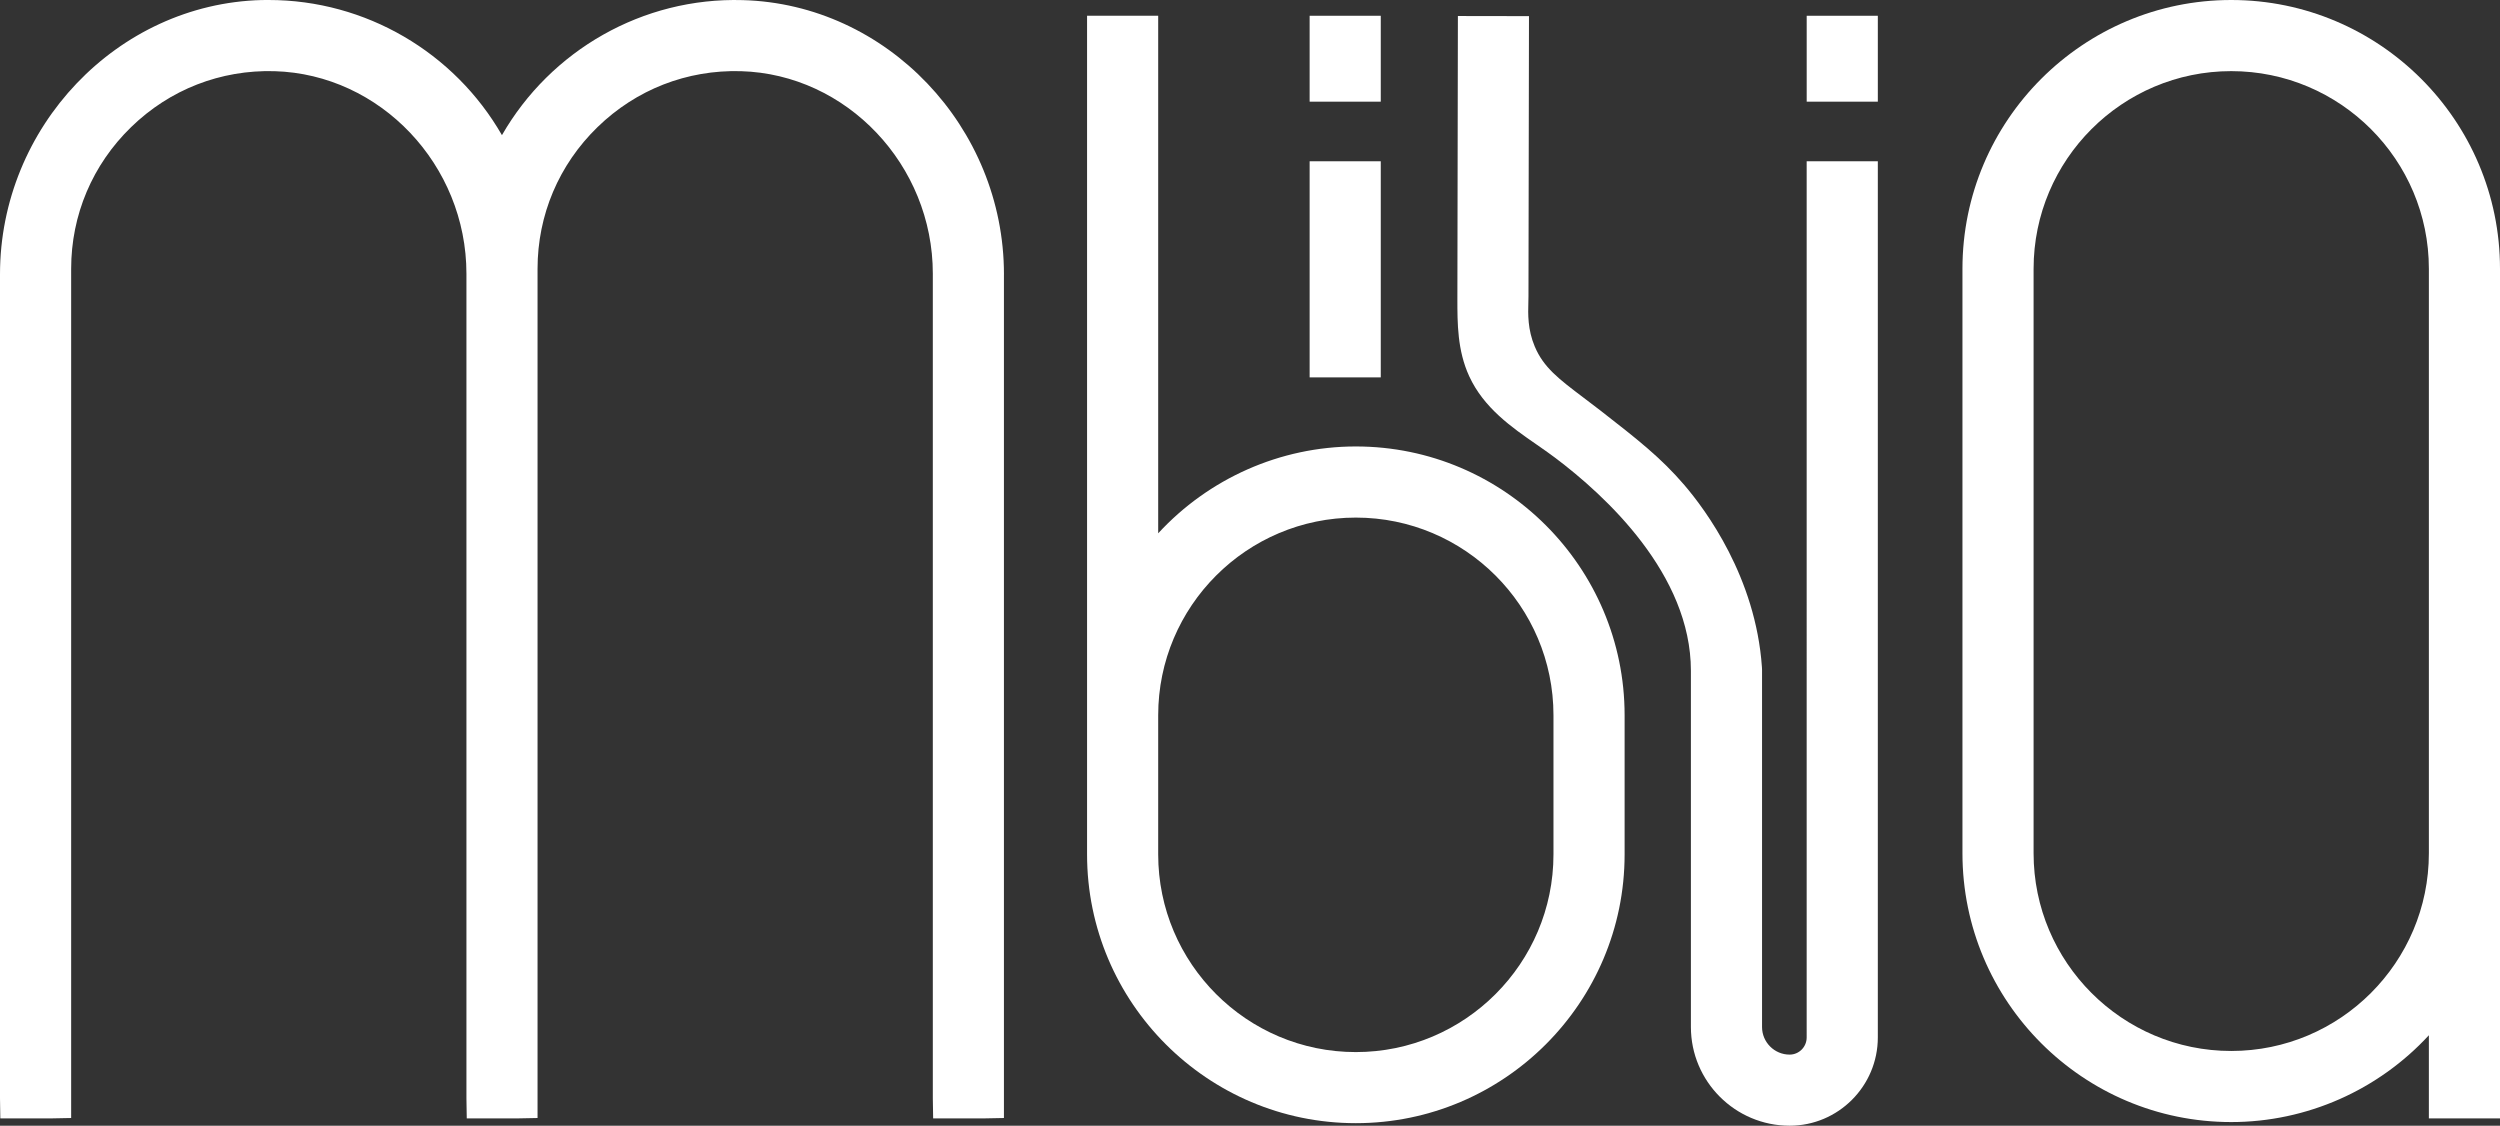
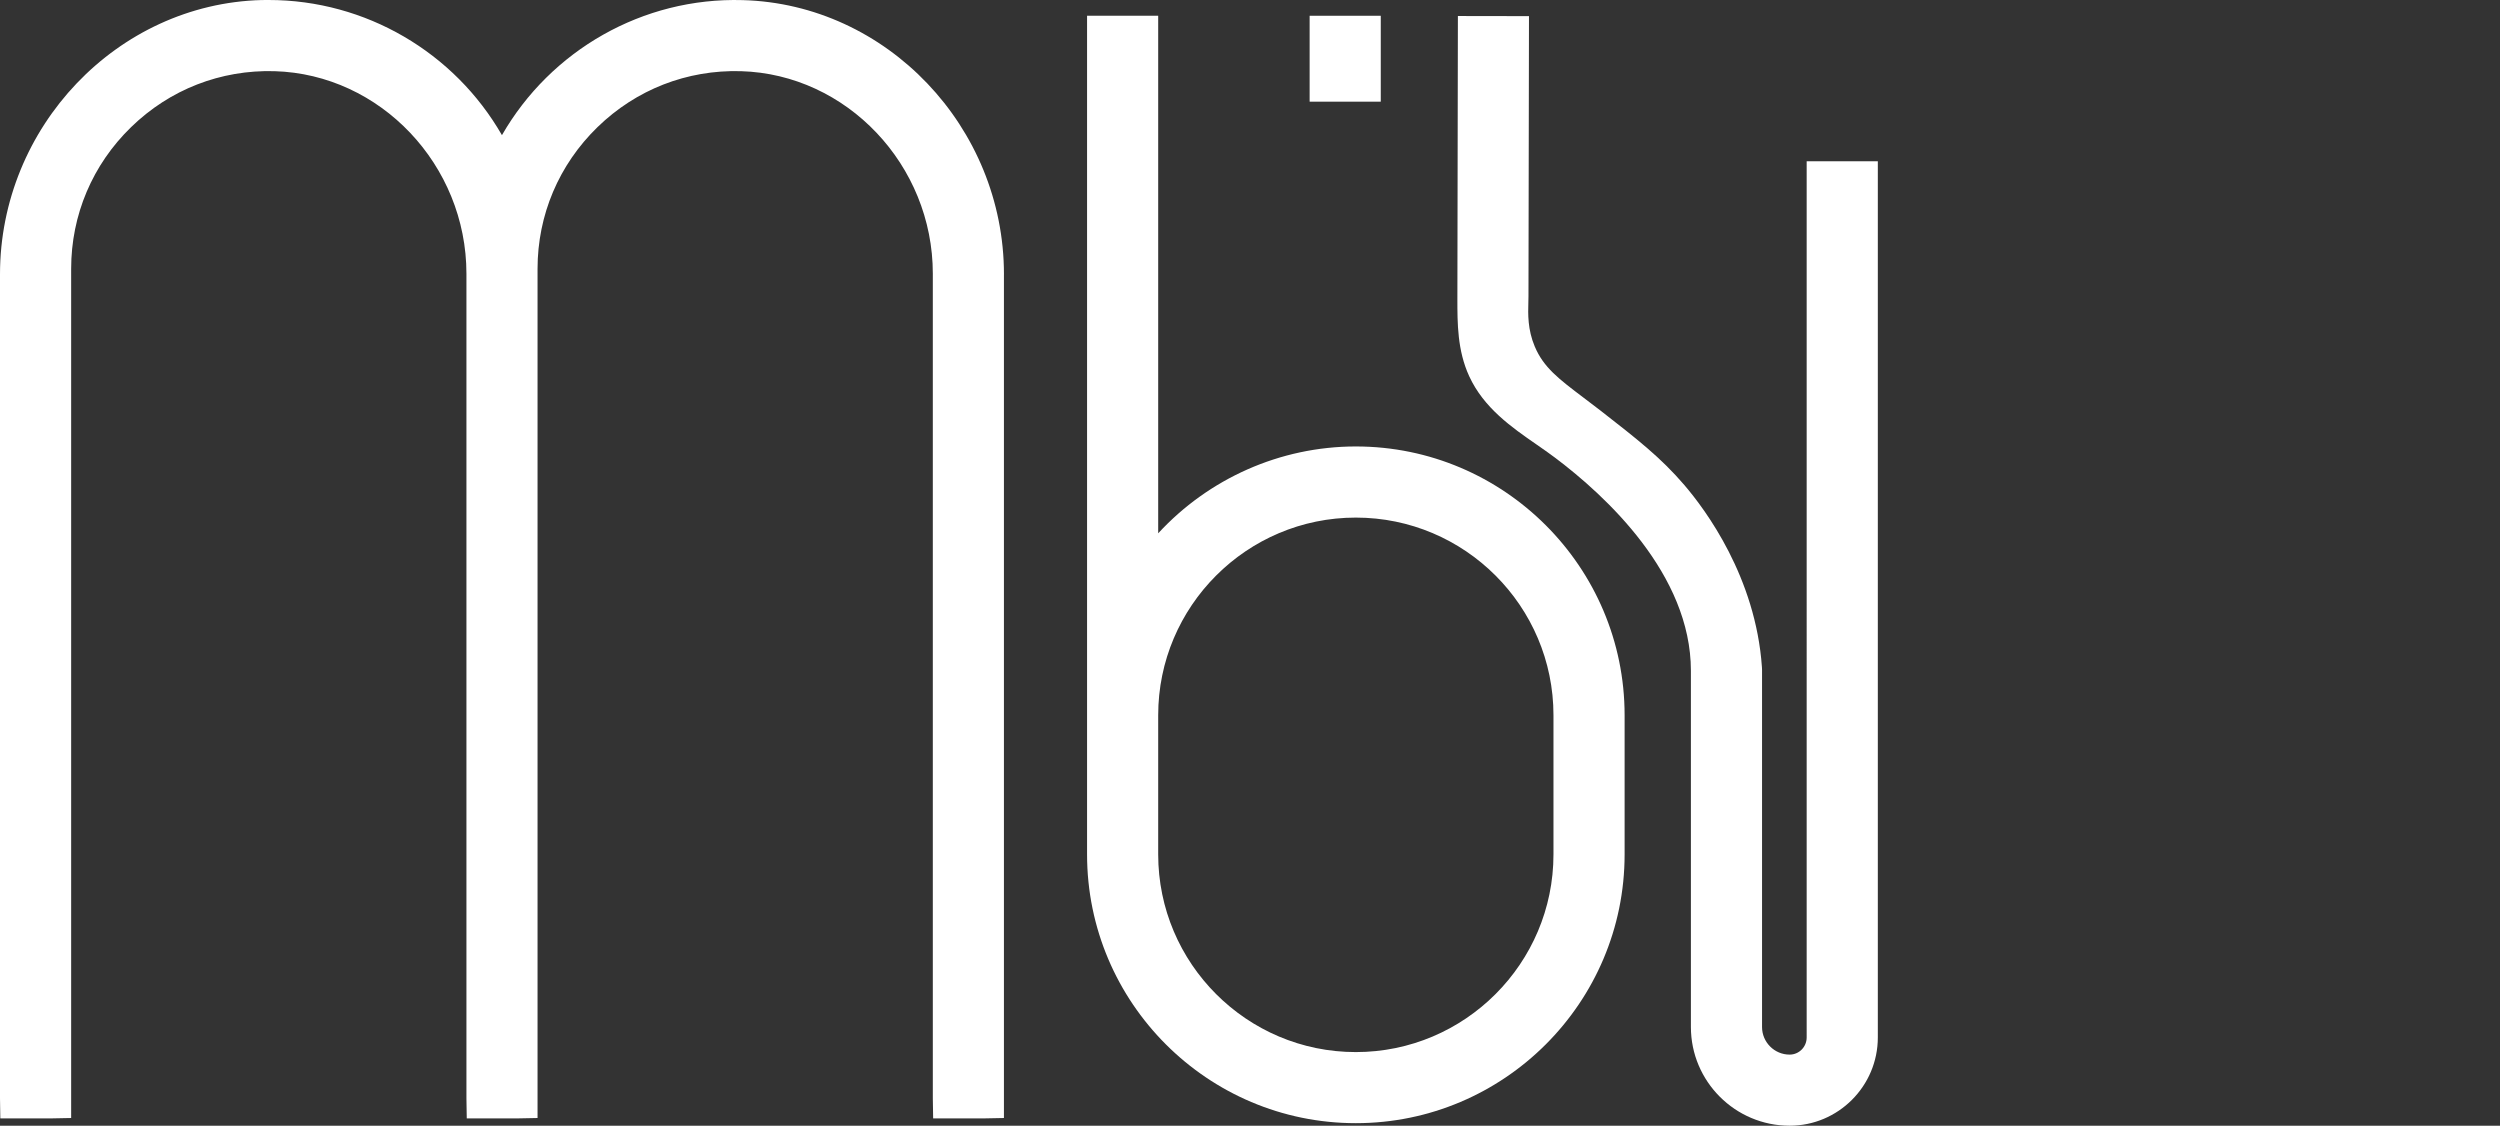
<svg xmlns="http://www.w3.org/2000/svg" id="Layer_2" data-name="Layer 2" viewBox="0 0 1080 486.31">
  <rect x="0" y="0" width="1080" height="486.31" fill="#333333" stroke="none" />
  <defs>
    <style>
      .cls-1 {
        fill: #fff;
      }
    </style>
  </defs>
  <g id="Layer_1-2" data-name="Layer 1">
    <g>
      <path class="cls-1" d="M433.7,118.53v364.45l-8.68.17h-21.9l-.14-8.68V118.24c0-46.97-37.18-86.19-82.91-87.49-23.29-.65-45.24,7.92-61.94,24.16-16.7,16.24-25.91,37.98-25.91,61.2v366.87l-8.68.17h-21.9l-.14-8.68V118.24c0-46.97-37.18-86.19-82.93-87.49-23.25-.65-45.24,7.92-61.92,24.16-16.72,16.24-25.91,37.98-25.91,61.2v366.87l-8.68.17H.14l-.14-8.68V118.53C0,54.84,50.69,1.68,112.99.02,114,0,115.03,0,116.06,0,157.97,0,196.33,22.65,216.84,58.39,237.88,21.76,277.63-1.2,320.86.05c62.23,1.7,112.85,54.86,112.85,118.48Z" />
-       <path class="cls-1" d="M963.89,0C899.86,0,847.78,52.08,847.78,116.11v252.51c0,64.03,52.08,116.11,116.11,116.11,32.77,0,63.64-13.91,85.38-37.5v35.91h30.73V116.11C1080,52.08,1027.92,0,963.89,0ZM963.89,454.02c-47.09,0-85.38-38.31-85.38-85.4V116.11c0-47.09,38.29-85.38,85.38-85.38s85.38,38.29,85.38,85.38v252.51c0,47.09-38.31,85.4-85.38,85.4Z" />
      <path class="cls-1" d="M585.72,192.87c-32.77,0-63.64,13.94-85.38,37.52V6.81h-30.73v362.29c0,64.03,52.08,116.11,116.11,116.11s116.11-52.08,116.11-116.11v-60.12c0-64-52.08-116.11-116.11-116.11ZM585.72,454.5c-47.09,0-85.38-38.31-85.38-85.4v-60.12c0-47.07,38.29-85.38,85.38-85.38s85.38,38.31,85.38,85.38v60.12c0,47.09-38.31,85.4-85.38,85.4Z" />
-       <rect class="cls-1" x="565.76" y="69.67" width="30.73" height="93.36" />
      <rect class="cls-1" x="565.76" y="6.81" width="30.73" height="37.11" />
-       <rect class="cls-1" x="780.49" y="6.81" width="30.73" height="37.11" />
      <path class="cls-1" d="M811.22,69.67v378.5c0,21.04-17.1,38.14-38.1,38.14-23.53,0-42.65-19.14-42.65-42.65v-153.89c0-41.69-36.85-75.64-58.82-92.14-2.54-1.92-5.21-3.74-7.87-5.61-10.68-7.39-22.77-15.76-29.08-29.48-5.13-11.15-5.11-22.96-5.11-33.37l.22-122.25,30.71.05-.22,121.1c0,.77-.02,1.63-.05,2.59-.14,4.92-.34,11.68,2.76,19.02,3.81,9.07,10.36,14.01,21.25,22.24,2.26,1.73,4.68,3.55,7.27,5.54,15.59,12.16,25.91,20.17,36.08,32.05,9.19,10.72,30.85,39.82,33.54,78.69l.05,1.1v154.37c0,6.57,5.35,11.92,11.92,11.92,4.05,0,7.36-3.31,7.36-7.41V69.67h30.73Z" />
    </g>
  </g>
</svg>